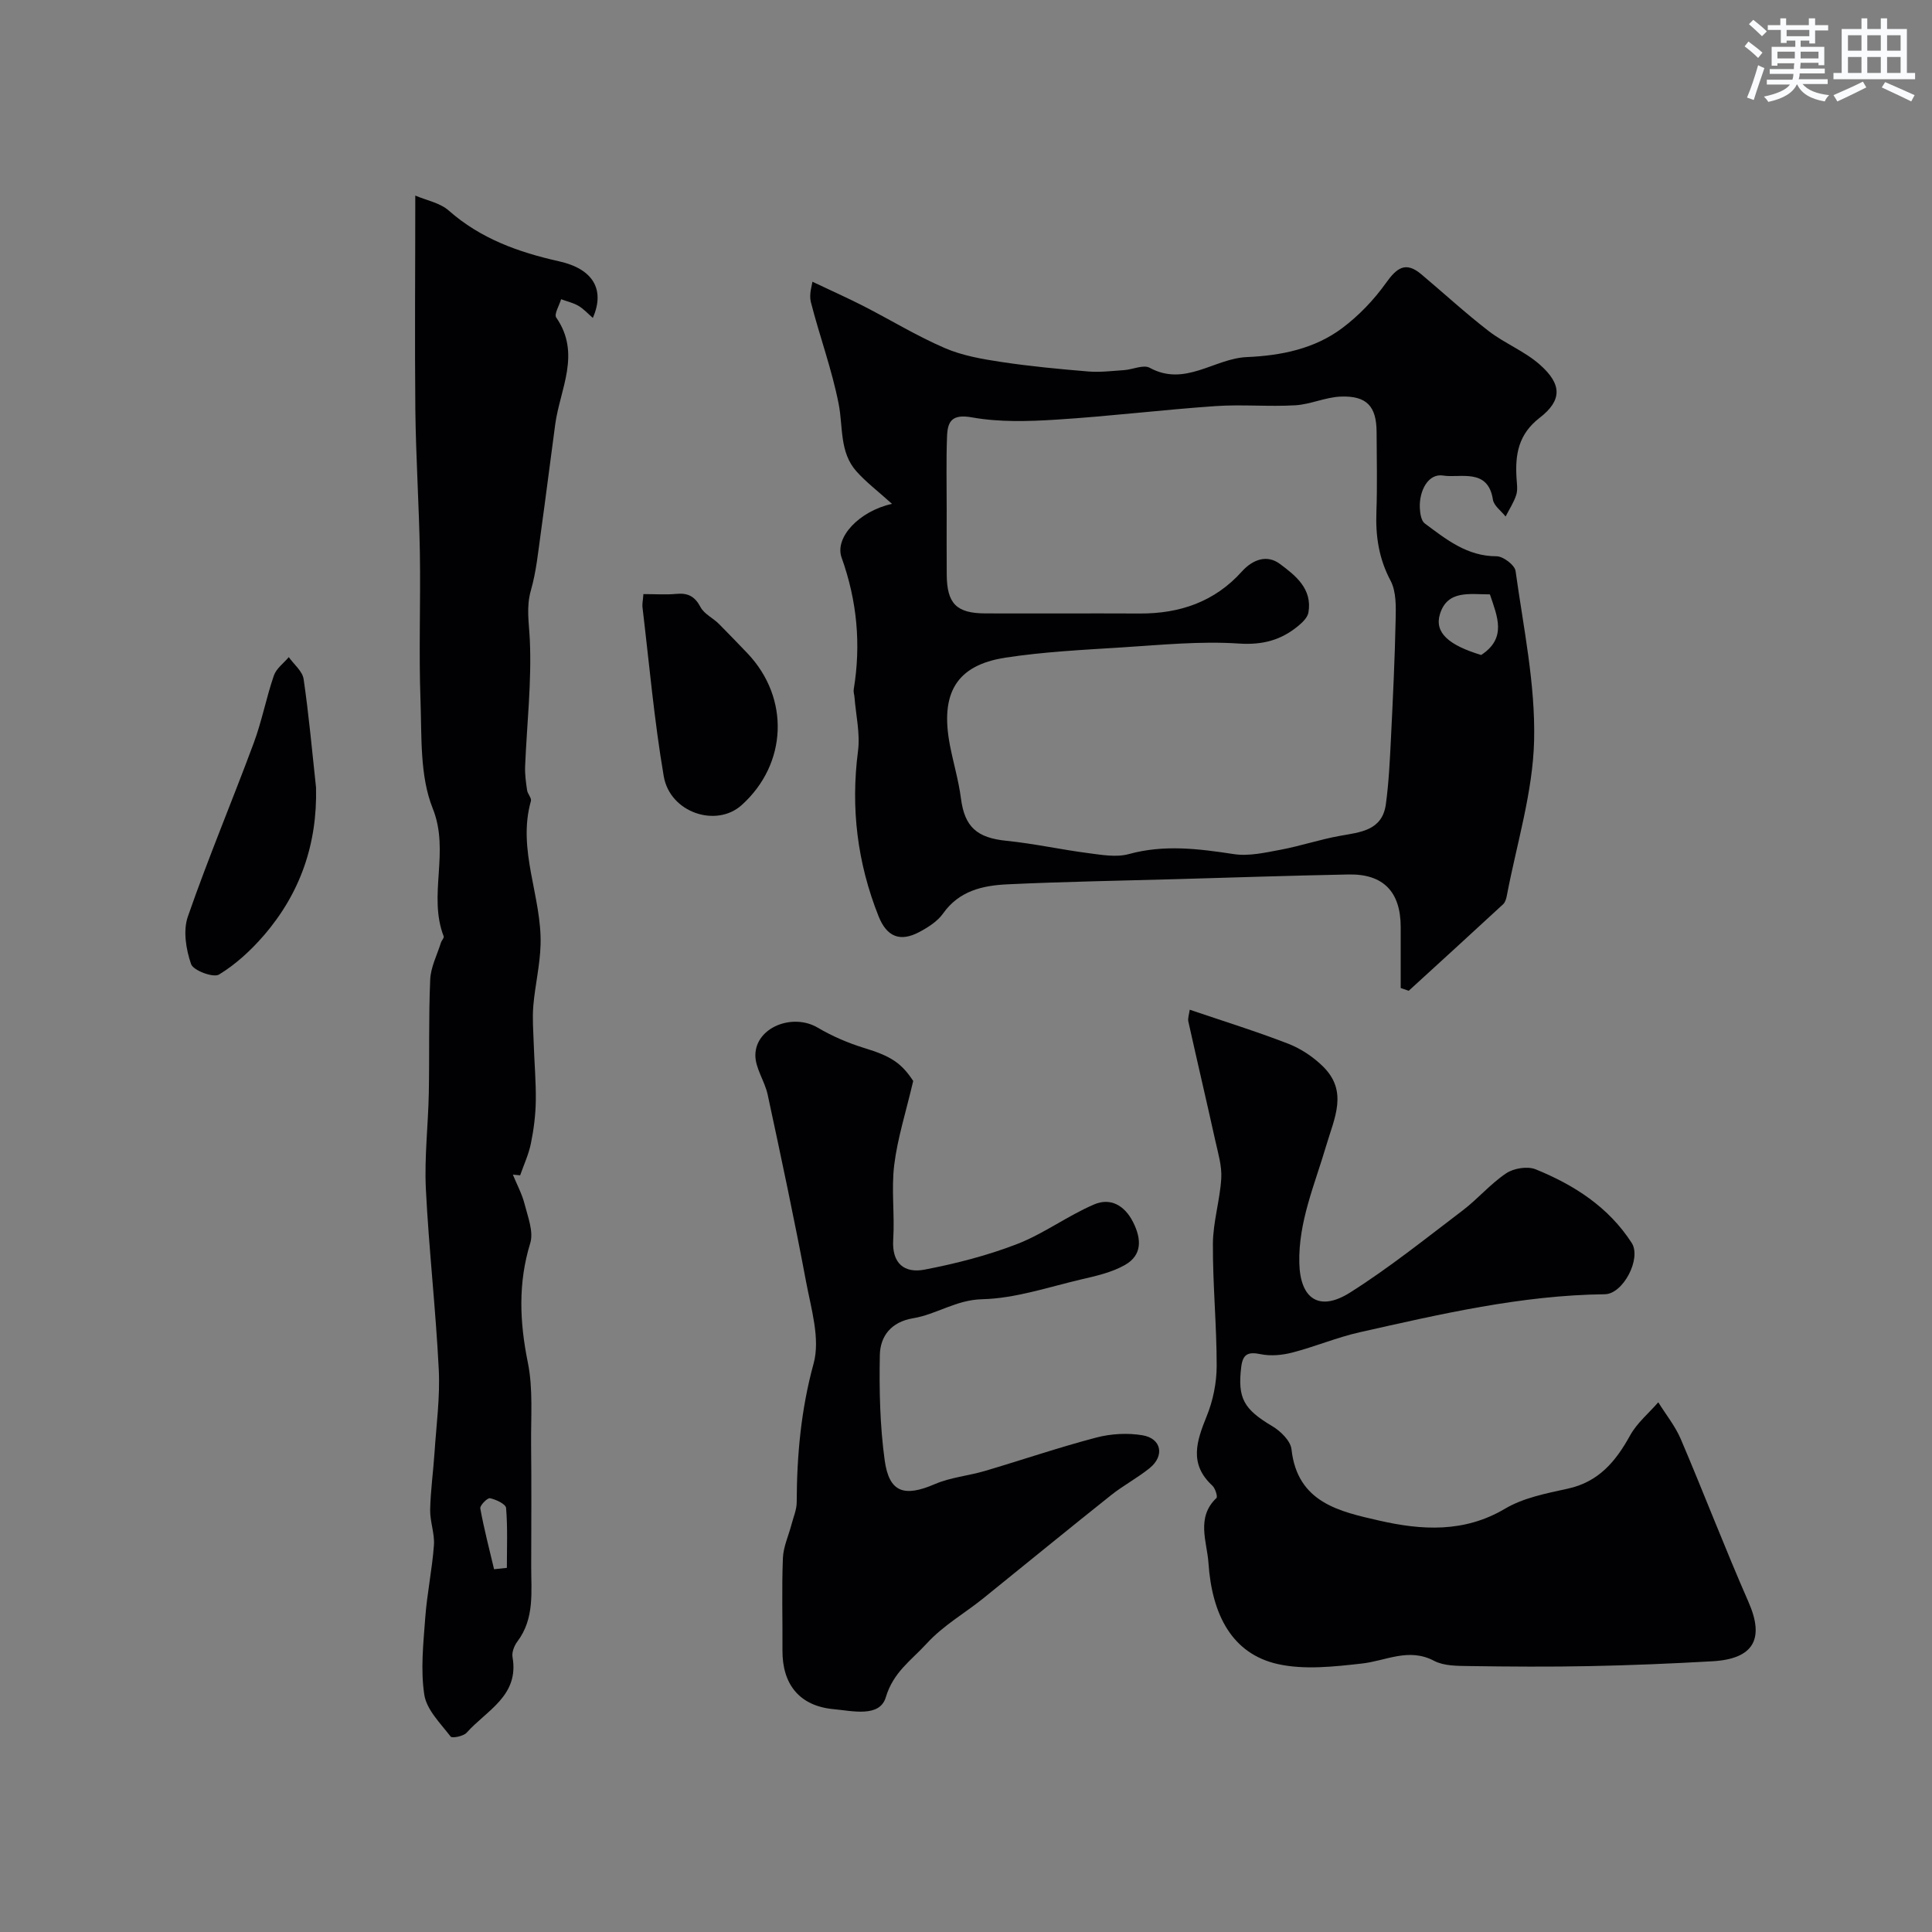
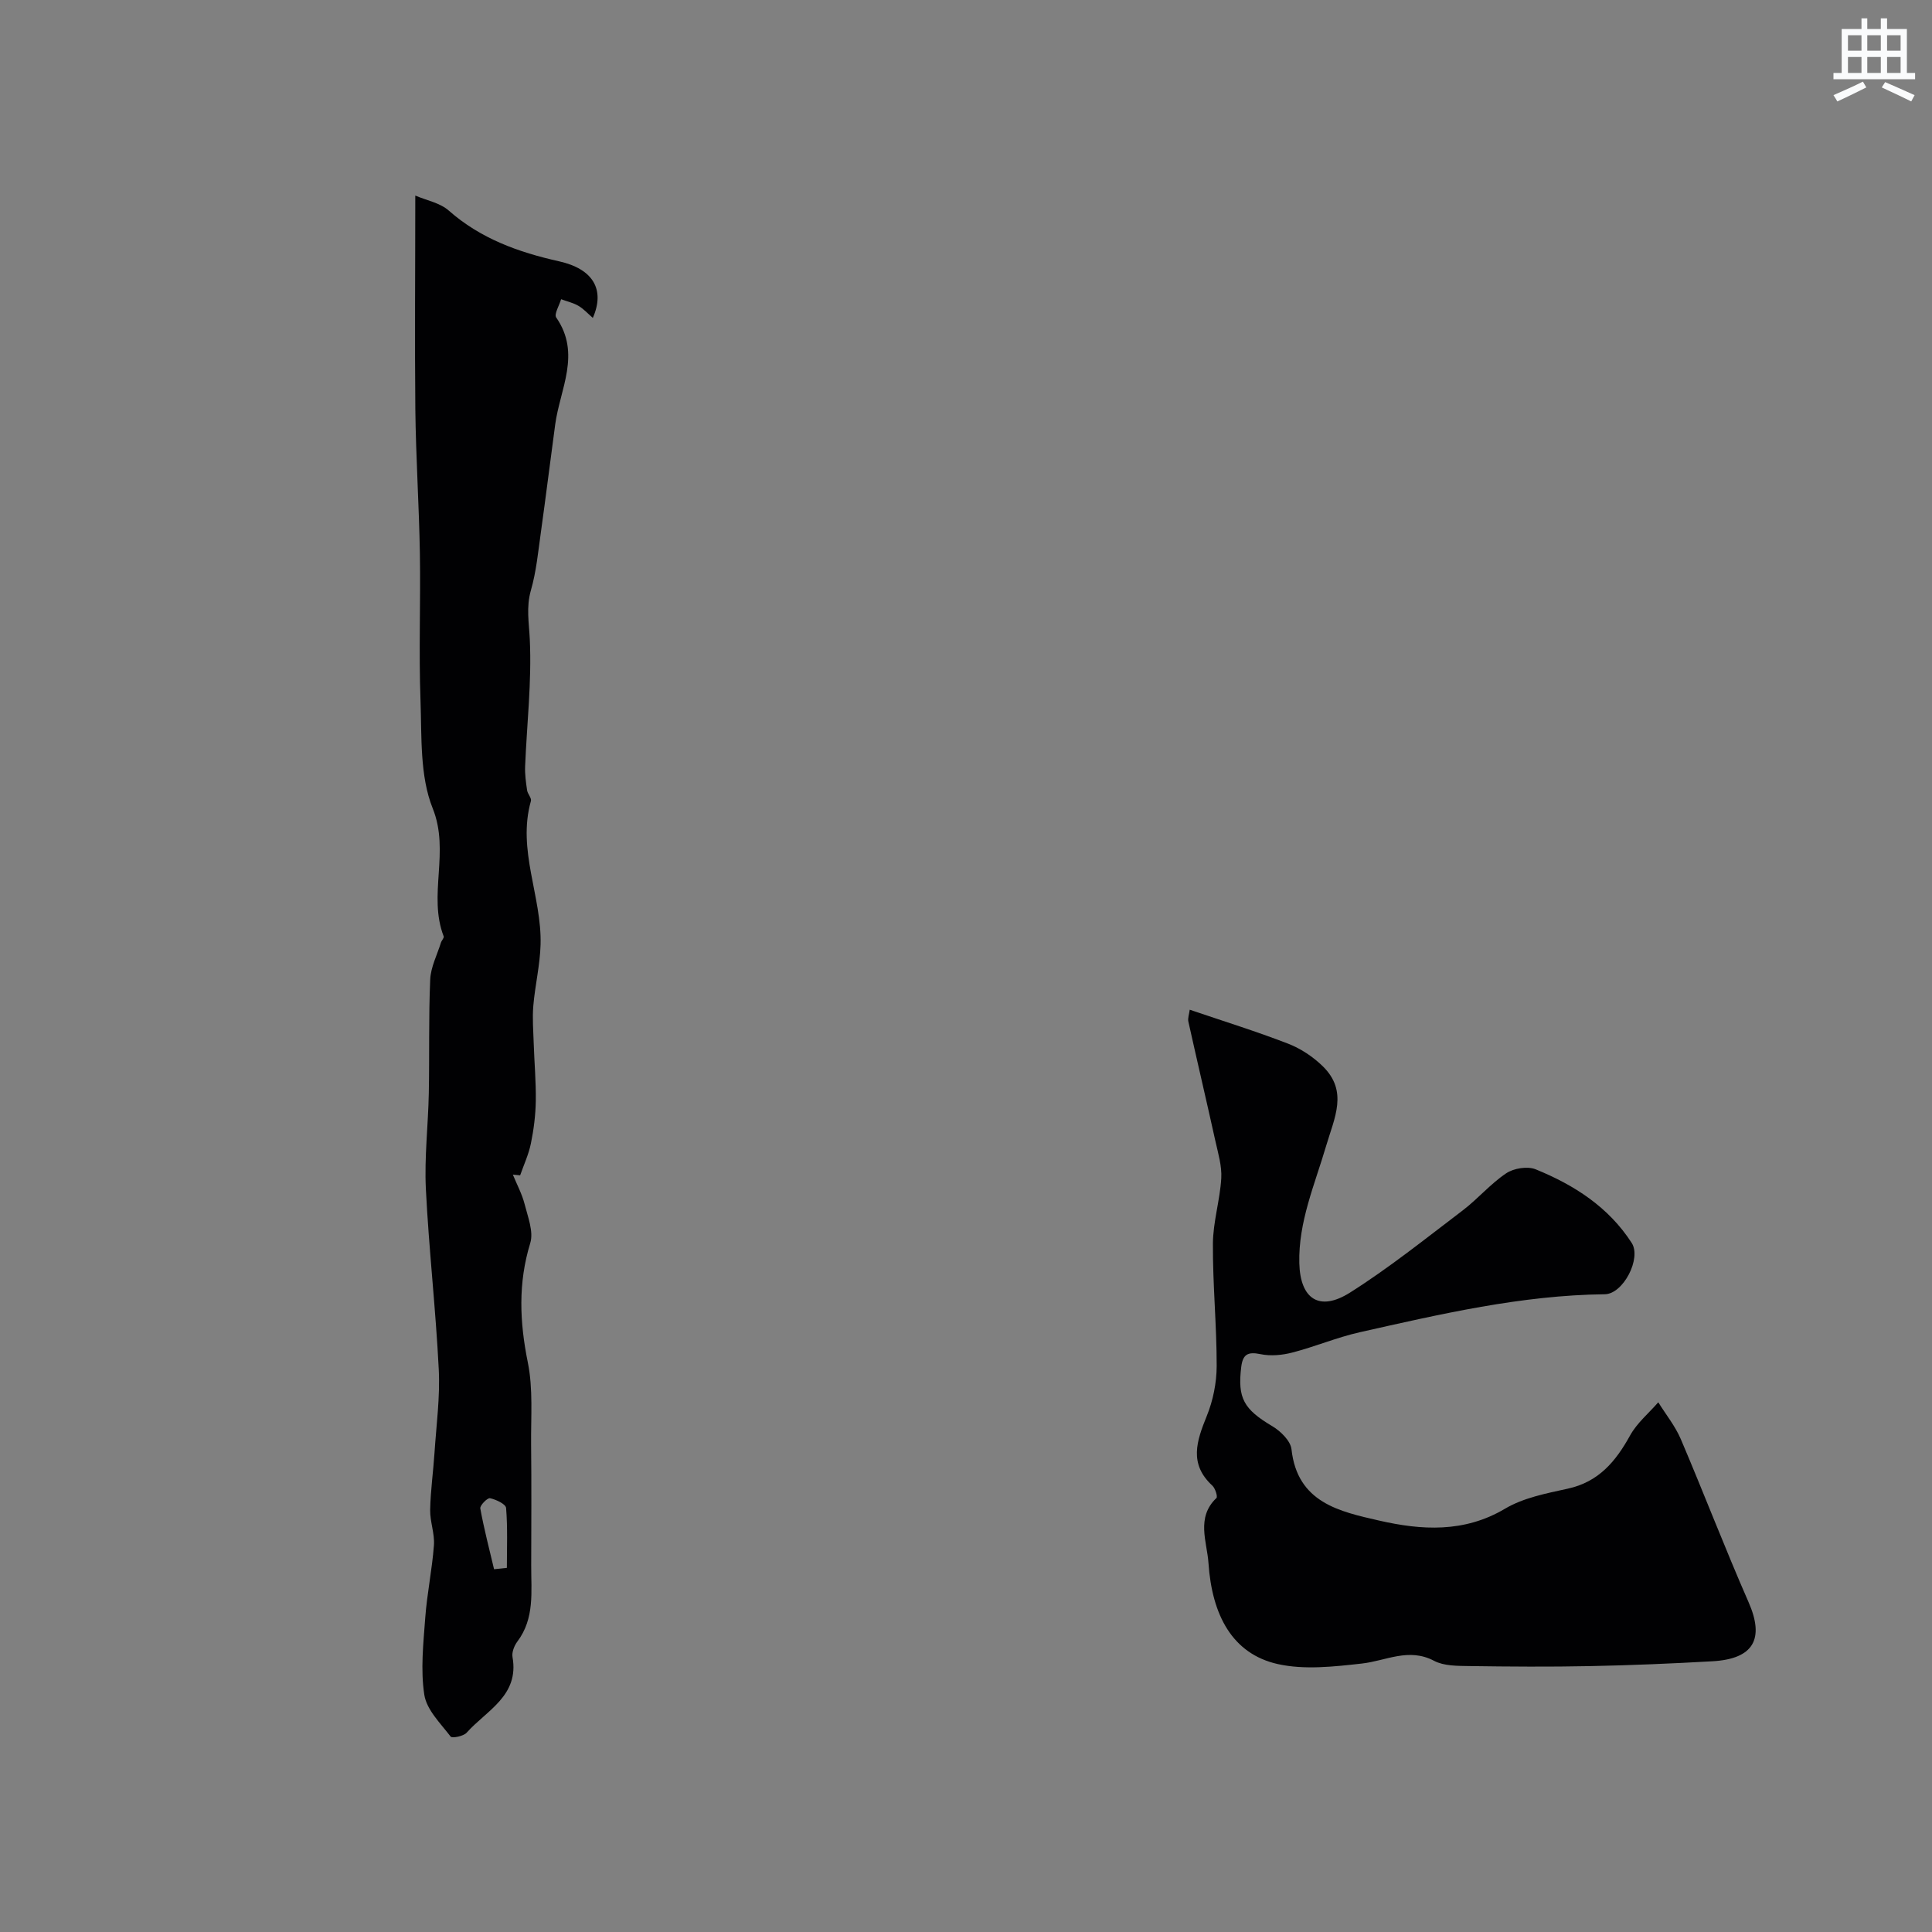
<svg xmlns="http://www.w3.org/2000/svg" enable-background="new 0 0 400 400" viewBox="0 0 400 400">
  <rect x="0" y="0" width="400" height="400" fill="#808080" stroke="none" />
  <g fill="#010103">
-     <path d="m184.68 104.32c-2.87-2.6-5.35-4.47-7.38-6.75-3.52-3.97-2.73-9.16-3.66-13.92-1.39-7.14-3.96-14.05-5.76-21.12-.41-1.63.26-3.53.32-4.2 3.96 1.88 7.34 3.38 10.62 5.06 5.6 2.87 11 6.17 16.76 8.66 3.65 1.58 7.74 2.29 11.71 2.89 5.97.9 11.99 1.47 18.01 1.97 2.45.2 4.96-.11 7.43-.28 1.79-.12 4-1.19 5.29-.49 7.33 4.01 13.38-1.92 20.12-2.21 7.05-.3 14.03-1.69 19.79-6.03 3.42-2.57 6.52-5.81 9.01-9.3 2.22-3.11 4.05-4.57 7.32-1.82 4.66 3.92 9.14 8.05 13.95 11.76 3.34 2.57 7.46 4.18 10.59 6.95 4.59 4.05 4.67 7.38-.03 11.01-4.42 3.42-5.09 7.59-4.79 12.49.07 1.16.28 2.42-.06 3.48-.51 1.57-1.45 2.99-2.2 4.47-.91-1.16-2.44-2.23-2.63-3.51-1.02-6.62-6.82-4.4-10.28-4.97-3.12-.52-5.01 3.17-4.85 6.7.05 1.11.28 2.66 1.02 3.21 4.44 3.3 8.77 6.81 14.87 6.8 1.36 0 3.76 1.82 3.93 3.04 1.62 11.68 4.12 23.43 3.84 35.11-.26 10.75-3.62 21.43-5.65 32.13-.12.62-.33 1.35-.75 1.75-6.5 6.01-13.03 11.96-19.56 17.93-.55-.19-1.11-.38-1.66-.57 0-4.21.01-8.42 0-12.63-.01-7.28-3.59-11.02-10.78-10.88-11.94.23-23.87.63-35.8.97-11.62.33-23.24.52-34.85 1.07-5.08.24-9.98 1.32-13.31 6.03-1.16 1.64-3.11 2.88-4.94 3.85-3.92 2.08-6.71 1.05-8.43-3.29-4.39-11.05-5.78-22.36-4.25-34.18.47-3.61-.43-7.39-.72-11.09-.04-.55-.25-1.12-.17-1.65 1.54-9.33.7-18.38-2.51-27.33-1.47-4.15 3.63-9.61 10.44-11.11zm11.32 1.14c0 4.5-.03 9 .01 13.5.04 6.01 2.01 8.02 7.99 8.04 10.67.04 21.33-.03 32 .02 8.26.04 15.49-2.43 21.1-8.68 2.33-2.59 5.27-3.53 7.87-1.6 3.23 2.39 6.79 5.18 5.92 10.1-.18.99-1.17 1.97-2.02 2.68-3.57 2.98-7.38 4.05-12.35 3.72-8.04-.54-16.19.29-24.28.8-8.04.51-16.13.9-24.08 2.12-10.28 1.58-13.53 7.5-11.49 18.13.71 3.67 1.8 7.29 2.28 10.99.76 5.92 3.29 8.18 9.43 8.8 5.67.57 11.27 1.82 16.92 2.55 2.78.36 5.81.91 8.4.2 7.32-2.01 14.43-1.11 21.72 0 3.12.48 6.51-.3 9.71-.9 4.12-.77 8.13-2.13 12.26-2.87 4.28-.77 8.8-1.09 9.54-6.57.62-4.56.83-9.18 1.06-13.79.4-8.1.79-16.2.96-24.3.06-2.74.16-5.89-1.04-8.16-2.44-4.59-3.13-9.24-2.94-14.28.2-5.49.06-11 .04-16.5-.02-5.32-2.02-7.56-7.43-7.35-3.15.12-6.24 1.61-9.4 1.8-5.5.32-11.06-.21-16.55.17-10.98.76-21.92 2.11-32.91 2.8-5.8.37-11.78.55-17.45-.46-4.27-.77-5.1.88-5.2 4.06-.19 4.97-.06 9.98-.07 14.98zm110.66 30.15c5.37-3.51 3.34-7.98 1.81-12.55-4.17 0-8.78-.96-10.34 4.06-1.19 3.85 1.79 6.45 8.53 8.49z" />
    <path d="m85.98 40.49c2.33 1 5.11 1.5 6.92 3.1 6.62 5.83 14.43 8.63 22.84 10.51 7.09 1.58 9.56 5.88 7 11.72-1.03-.89-1.9-1.87-2.98-2.5-1.09-.64-2.39-.92-3.59-1.37-.37 1.29-1.49 3.09-1.01 3.79 5.2 7.5.79 14.78-.21 22.13-1.01 7.45-1.93 14.91-2.97 22.36-.56 4.02-.95 8.11-2.06 11.98-1.01 3.52-.39 6.73-.23 10.21.41 8.71-.61 17.48-.97 26.23-.07 1.65.17 3.33.41 4.97.11.77.96 1.6.79 2.22-2.88 10.17 2.27 19.77 2 29.71-.11 4.23-1.14 8.43-1.5 12.66-.22 2.59-.01 5.21.08 7.82.13 3.98.49 7.96.43 11.93-.05 2.93-.42 5.89-1.01 8.77-.46 2.26-1.46 4.41-2.23 6.61-.5-.05-1.01-.1-1.51-.15.83 2.03 1.89 3.99 2.43 6.09.67 2.66 1.9 5.73 1.17 8.1-2.54 8.28-2.2 16.31-.5 24.7 1.12 5.5.62 11.35.68 17.04.09 8.33.04 16.66.02 24.99-.02 5.41.75 10.96-2.87 15.76-.64.85-1.17 2.21-1 3.2 1.43 8.04-5.39 11.05-9.49 15.66-.65.74-3.02 1.2-3.32.81-2.09-2.73-4.97-5.54-5.45-8.65-.8-5.18-.2-10.62.19-15.92.37-5.03 1.43-10.02 1.8-15.05.18-2.41-.83-4.9-.78-7.34.08-3.94.64-7.86.9-11.8.38-5.76 1.17-11.54.88-17.27-.62-12.47-2.05-24.9-2.67-37.37-.32-6.57.48-13.2.61-19.8.15-7.84-.05-15.7.29-23.53.11-2.58 1.43-5.1 2.22-7.64.14-.46.69-.99.57-1.31-3.3-8.54 1.33-17.52-2.27-26.49-2.7-6.73-2.26-14.86-2.53-22.39-.37-10.15.04-20.32-.13-30.48-.17-9.93-.83-19.86-.94-29.79-.14-14.41-.01-28.82-.01-44.22zm16.31 284.4c.88-.09 1.77-.19 2.65-.28 0-4.14.18-8.29-.16-12.4-.07-.81-2.09-1.76-3.33-2.02-.54-.11-2.13 1.51-2.01 2.12.77 4.23 1.86 8.4 2.85 12.58z" />
    <path d="m246.32 209.05c6.98 2.37 13.77 4.48 20.39 7.04 2.61 1.01 5.15 2.71 7.16 4.67 5.3 5.19 2.41 10.65.68 16.52-2.33 7.93-5.76 15.72-5.54 24.26.19 7.41 4.15 10.08 10.49 6.08 8.12-5.13 15.66-11.19 23.33-17.01 3.14-2.39 5.75-5.51 9.01-7.69 1.56-1.05 4.4-1.51 6.09-.83 7.97 3.24 15.1 7.8 19.9 15.25 2.05 3.19-1.75 10.58-5.58 10.62-17.29.2-34.01 4.11-50.74 7.87-4.72 1.06-9.25 2.99-13.95 4.2-2.11.55-4.5.77-6.6.33-2.64-.55-3.66.06-3.98 2.68-.78 6.46.54 8.74 6.44 12.24 1.72 1.02 3.78 3.04 3.97 4.78 1.21 11.07 9.99 12.89 18.15 14.76 8.76 2 17.59 2.57 26.06-2.46 3.81-2.26 8.53-3.17 12.96-4.14 6.42-1.39 9.95-5.63 12.93-11.02 1.42-2.58 3.86-4.6 5.84-6.87 1.57 2.53 3.5 4.91 4.66 7.62 4.78 11.21 9.14 22.61 14.04 33.78 3.32 7.57 1.07 11.74-7.52 12.22-8.42.48-16.86.83-25.29 1-8.36.17-16.73.11-25.09-.01-2.43-.04-5.17-.01-7.21-1.08-5.28-2.79-9.98.01-14.98.56-5.75.64-11.86 1.34-17.38.11-9.47-2.12-13.64-10.21-14.36-20.93-.29-4.35-2.62-9.41 1.65-13.45.29-.28-.24-2.01-.85-2.57-4.88-4.5-3.25-9.23-1.16-14.39 1.31-3.22 2.05-6.89 2.06-10.37.01-8.45-.83-16.89-.78-25.34.03-4.51 1.46-8.99 1.73-13.52.15-2.56-.66-5.21-1.23-7.78-1.82-8.23-3.75-16.43-5.58-24.66-.16-.69.16-1.53.28-2.47z" />
-     <path d="m189.07 223.8c-1.51 6.46-3.25 11.85-3.93 17.38-.63 5.08.12 10.32-.21 15.46-.32 4.99 2.35 7.02 6.5 6.22 6.51-1.25 13.02-2.92 19.19-5.31 5.53-2.15 10.44-5.85 15.92-8.19 3.34-1.43 6.28.15 8.06 3.68 1.77 3.52 1.87 6.82-1.66 8.84-2.74 1.57-6.04 2.3-9.18 3.03-6.77 1.59-13.58 3.92-20.42 4.08-5.41.13-9.45 3.14-14.3 3.94-4.54.76-6.81 3.7-6.88 7.65-.14 7.24.02 14.56 1 21.72.92 6.74 4.06 7.7 10.41 4.96 3.22-1.39 6.89-1.7 10.29-2.7 7.72-2.28 15.34-4.89 23.12-6.93 3.04-.8 6.48-.99 9.57-.47 3.92.66 4.61 4.25 1.49 6.78-2.52 2.05-5.46 3.59-8 5.61-8.84 7.04-17.59 14.2-26.38 21.3-3.93 3.18-8.31 5.61-11.86 9.49-3.2 3.49-6.84 5.84-8.41 11.08-1.27 4.23-6.98 2.79-10.75 2.45-7.1-.64-10.69-5.13-10.64-12.2.04-6.36-.16-12.72.09-19.07.09-2.34 1.17-4.64 1.78-6.97.4-1.54 1.08-3.08 1.08-4.63.03-9.71.89-19.17 3.5-28.7 1.4-5.13-.51-11.33-1.56-16.93-2.43-12.95-5.18-25.85-7.95-38.73-.6-2.81-2.59-5.5-2.55-8.23.09-5.74 7.74-8.71 12.92-5.64 3.01 1.78 6.32 3.19 9.66 4.22 5.41 1.65 7.63 3.05 10.1 6.81z" />
-     <path d="m65.43 163.04c.29 11.68-3.27 21.92-10.84 30.67-2.67 3.08-5.8 5.97-9.25 8.06-1.17.71-5.33-.84-5.78-2.17-1.05-3.03-1.68-6.91-.67-9.82 4.2-12.1 9.18-23.92 13.64-35.94 1.69-4.54 2.59-9.38 4.17-13.97.5-1.46 2.03-2.56 3.09-3.82 1.06 1.51 2.83 2.91 3.07 4.54 1.09 7.46 1.76 14.96 2.57 22.45z" />
-     <path d="m133.21 123c2.52 0 4.68.16 6.79-.04 2.41-.23 3.84.48 5.04 2.74.76 1.45 2.67 2.29 3.89 3.56 1.96 2.01 3.94 4 5.86 6.04 8.76 9.26 8.22 22.87-1.23 31.38-5.26 4.74-14.85 1.58-16.14-5.97-1.98-11.6-3.01-23.37-4.41-35.07-.06-.62.1-1.29.2-2.64z" />
  </g>
-   <path d="m361.2 9.6.8-1c.9.7 1.9 1.4 2.9 2.3l-.9 1.1c-1-1-2-1.8-2.8-2.4zm.5 10.6c.9-2.1 1.6-4.3 2.3-6.7.4.2.8.4 1.3.6-.7 2.1-1.5 4.3-2.2 6.6zm.4-15.2.9-.9c1 .8 2 1.6 2.8 2.4l-1 1c-.9-.9-1.8-1.7-2.7-2.5zm12.5-1.2h1.2v1.4h2.7v1.1h-2.7v2.7h-1.2v-.6h-1.8v1.3h4.9v3.8h-1.2v-.5h-3.7c0 .4-.1.9-.1 1.2h5.1v1h-5.2c0 .5-.1.9-.2 1.2h6v1h-5.2c1.1 1.3 2.9 2 5.5 2.3-.4.4-.7.8-.9 1.3-2.9-.5-4.8-1.6-5.7-3.5h-.1c-.8 1.7-2.7 2.9-5.9 3.6-.2-.4-.6-.8-.9-1.1 2.8-.6 4.6-1.4 5.4-2.5h-4.8v-1h5.3c.1-.3.2-.7.2-1.2h-4.9v-1h5c0-.4 0-.8.1-1.2h-3.5v.5h-1.2v-3.9h4.9v-1.3h-1.8v.5h-1.2v-2.7h-2.7v-1h2.6v-1.4h1.2v1.4h4.7v-1.4zm-6.6 8.3h3.6c0-.4 0-.9 0-1.4h-3.6zm1.9-4.6h4.7v-1.3h-4.7zm6.6 3.2h-3.7v1.4h3.7z" fill="#fafbfc" />
  <path d="m385.3 3.8h1.3v2.2h2.8v-2.2h1.3v2.2h4.1v9.1h1.7v1.3h-16.9v-1.3h1.7v-9.1h4.1v-2.2zm.4 13.1.7 1.2c-1.8.9-3.8 1.9-6 2.9-.2-.4-.5-.8-.8-1.3 2.3-1 4.3-1.9 6.1-2.8zm-3.1-6.4h2.8v-3.2h-2.8zm0 4.6h2.8v-3.3h-2.8zm4-4.6h2.8v-3.2h-2.8zm0 4.6h2.8v-3.3h-2.8zm3.7 1.9c2.1.9 4.1 1.8 6.1 2.7l-.7 1.3c-2.2-1.1-4.2-2-6.1-2.9zm3.2-9.7h-2.8v3.2h2.8zm-2.8 7.8h2.8v-3.3h-2.8z" fill="#fafbfc" />
</svg>